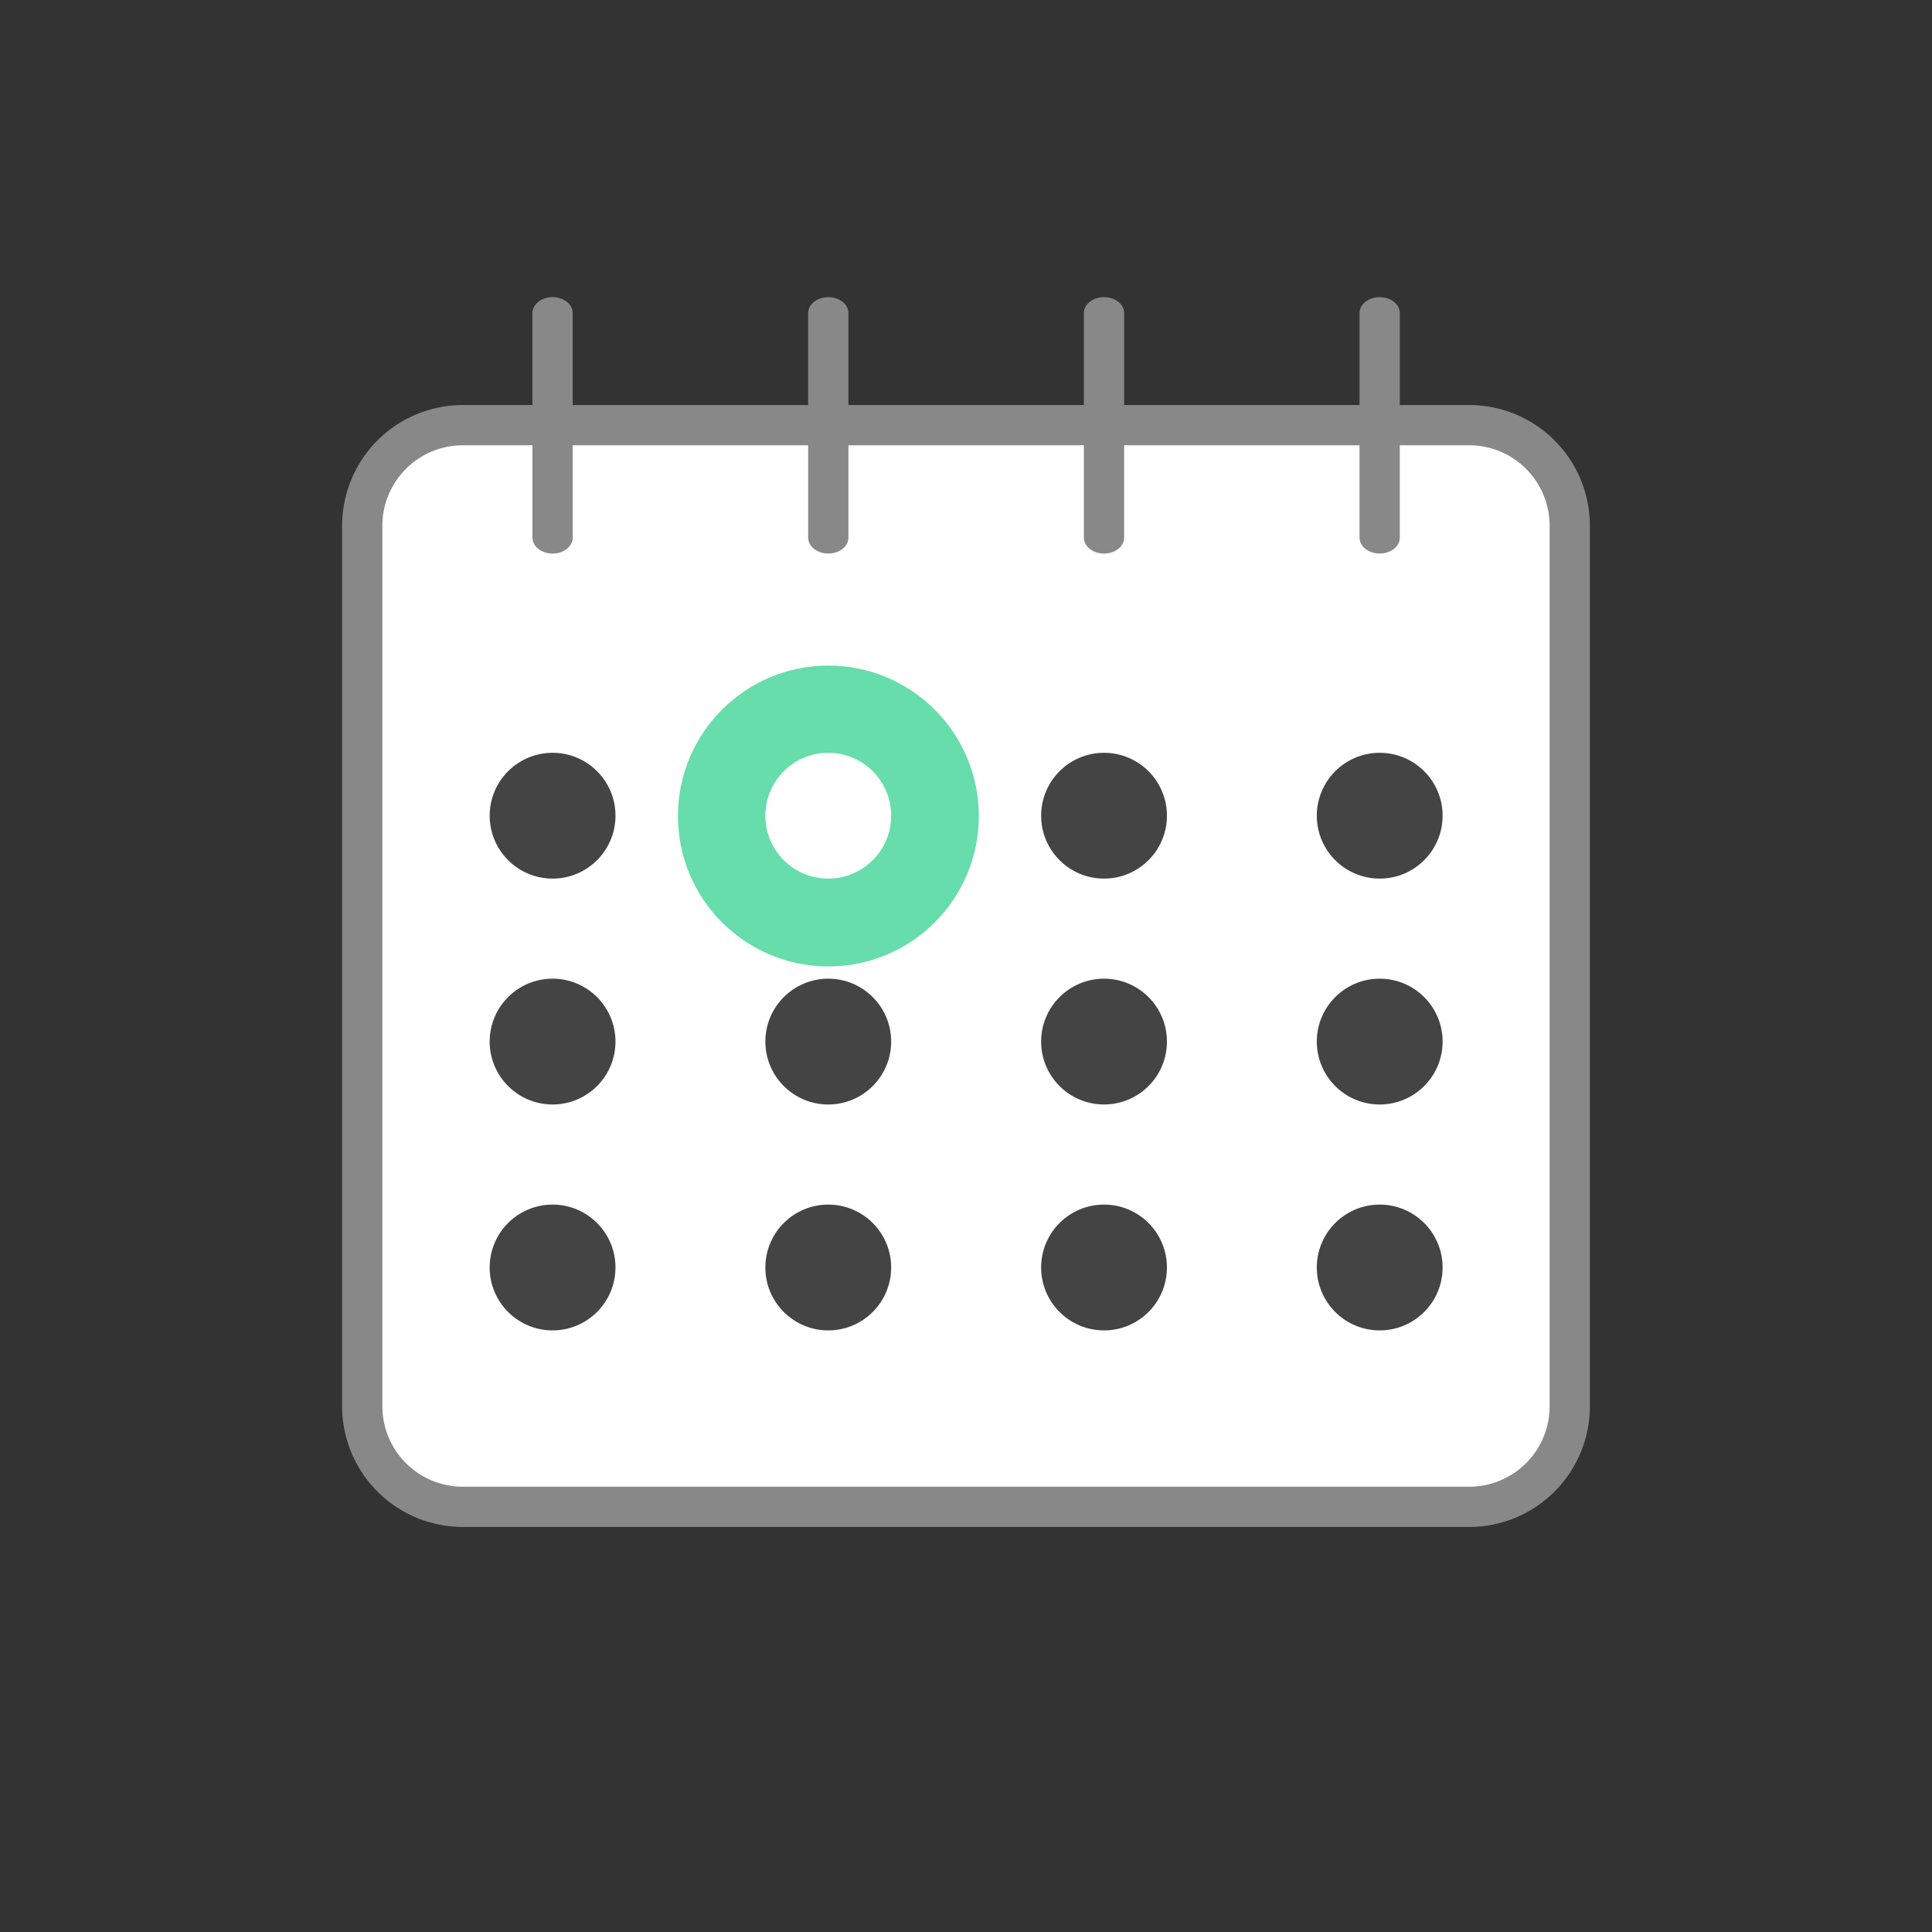
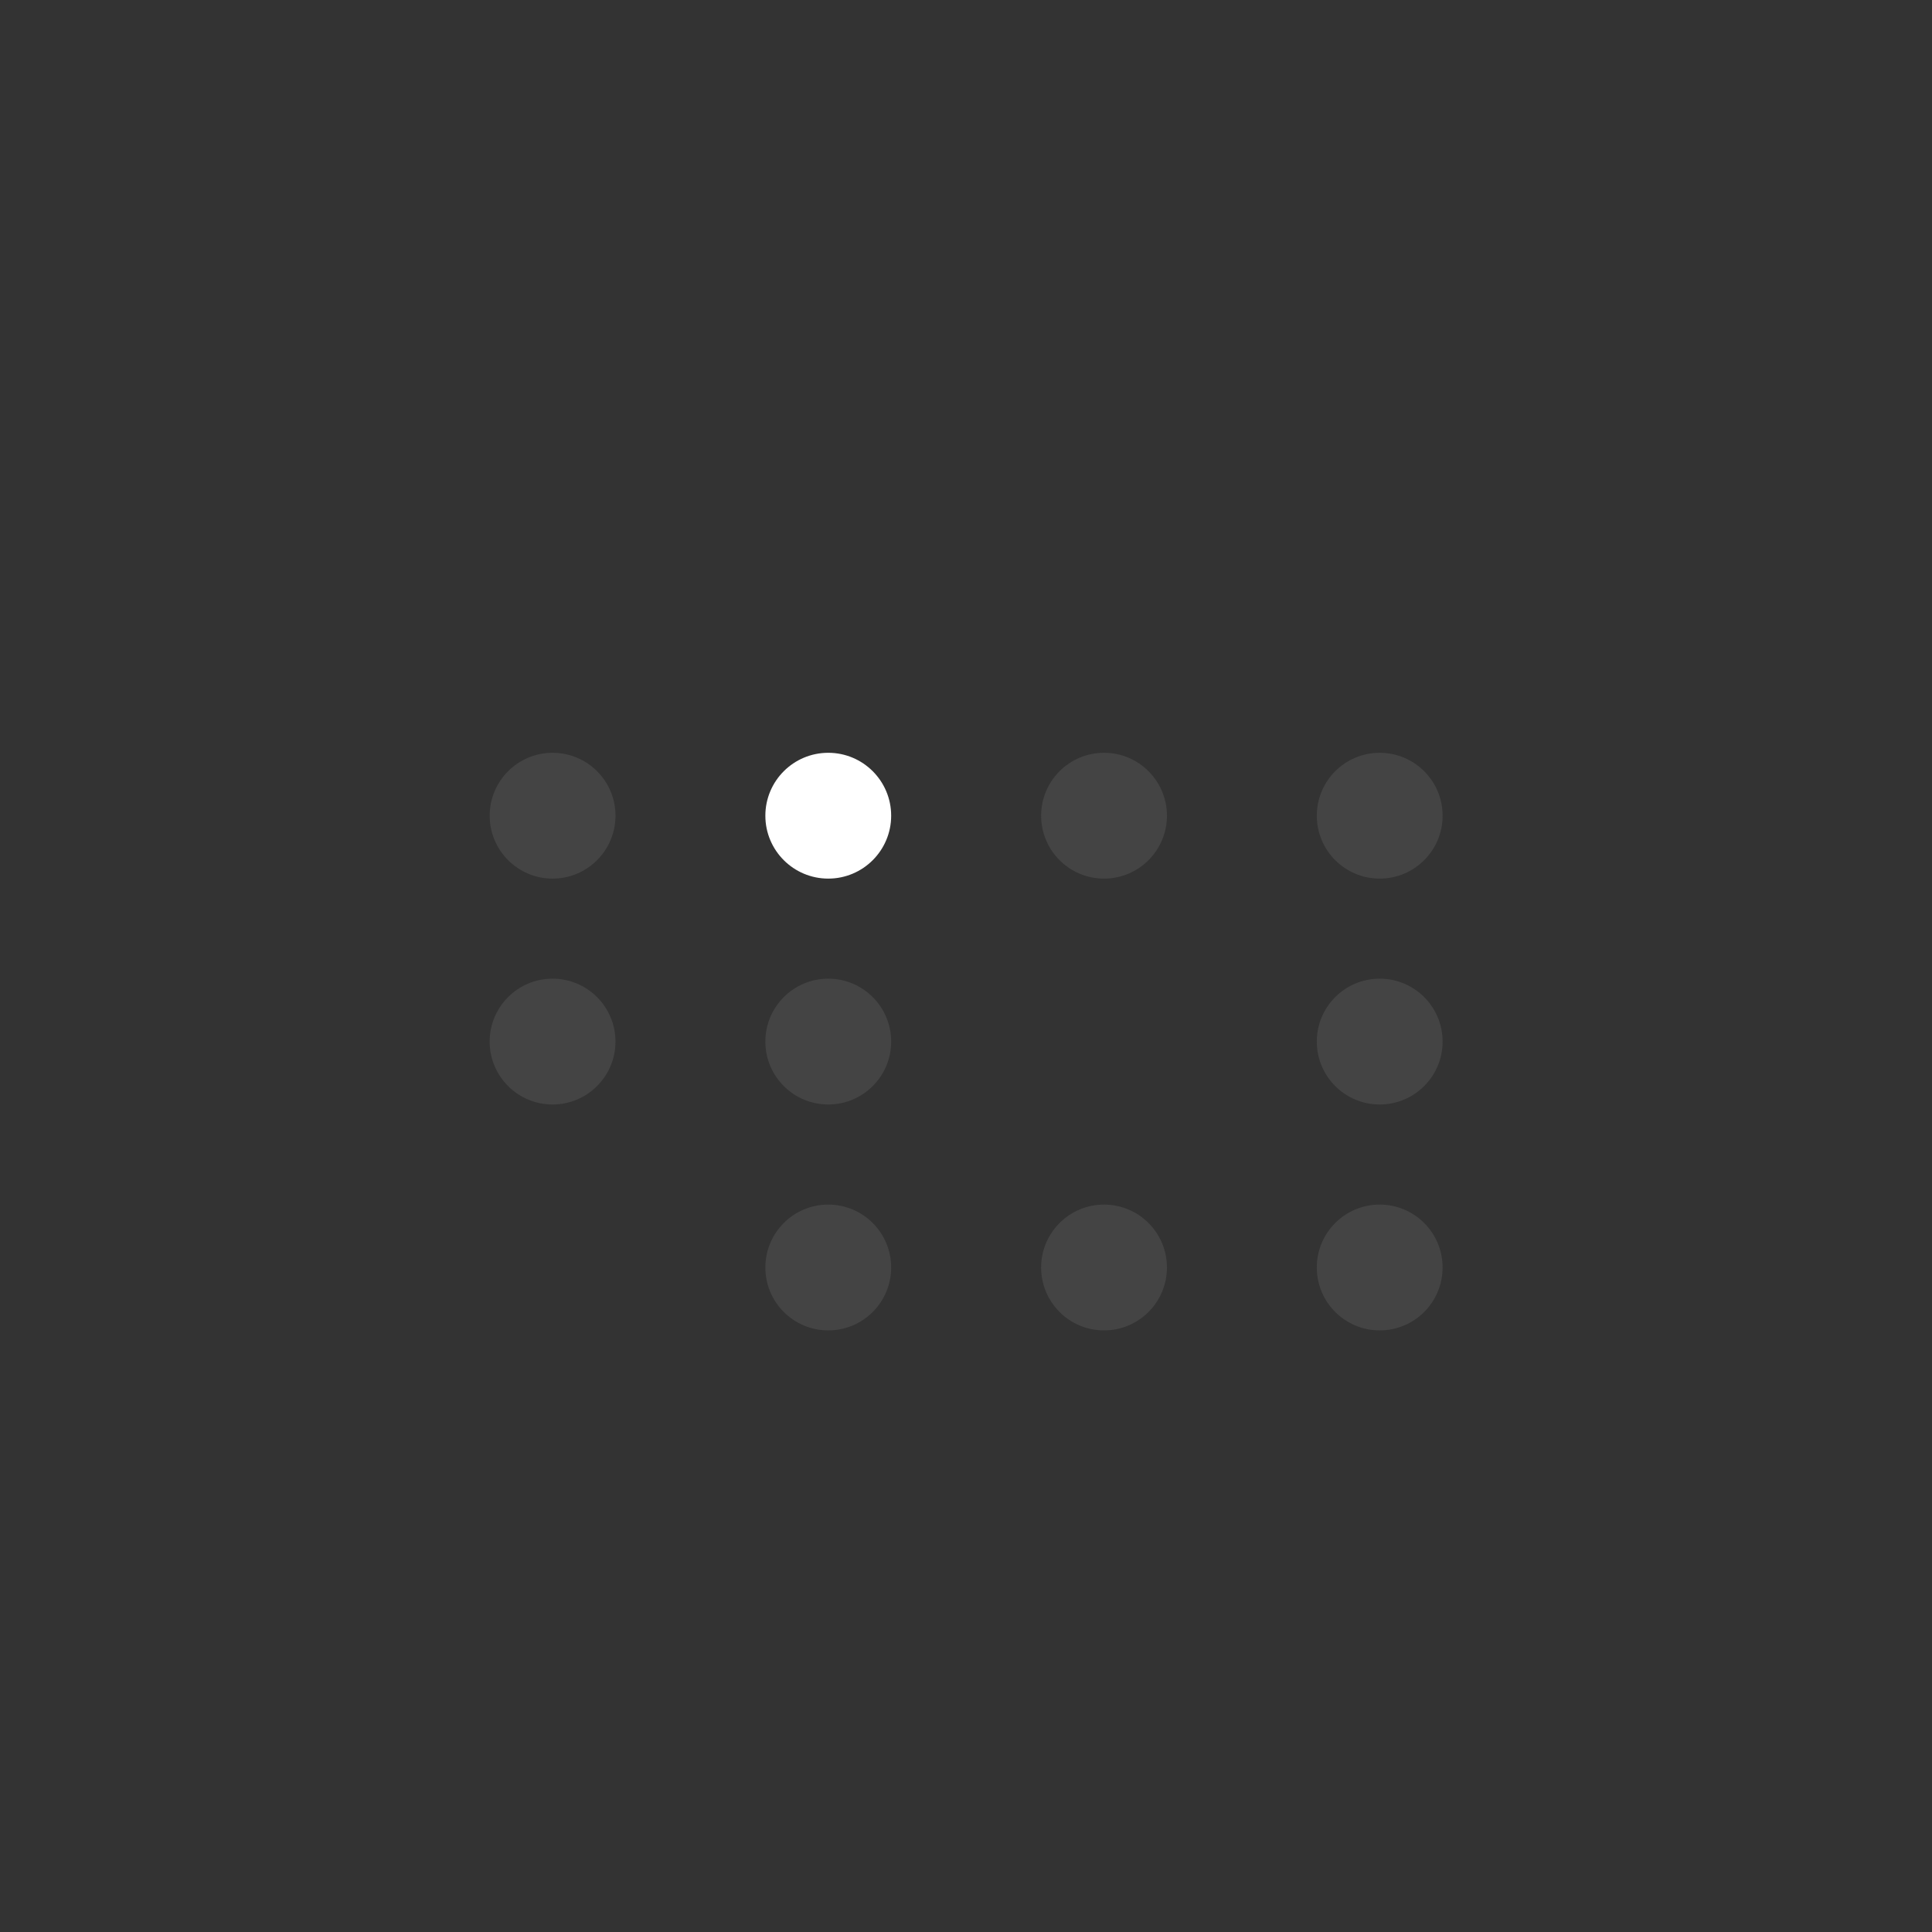
<svg xmlns="http://www.w3.org/2000/svg" preserveAspectRatio="xMinYMid" viewBox="0 0 64 64" fill-rule="evenodd" clip-rule="evenodd" stroke-miterlimit="1.414">
  <rect x="0" y="0" width="64" height="64" fill="#333333" stroke="none" />
-   <path d="M15.333 14.084A3.333 3.333 0 0012 17.417v29.166a3.333 3.333 0 003.333 3.333h33.334A3.332 3.332 0 0052 46.583V17.417a3.332 3.332 0 00-3.333-3.333H15.333z" fill="#fff" fill-rule="nonzero" stroke-width="1.333" stroke="#888" />
-   <circle cx="16.59" cy="28.711" r="2.344" fill="#6da" transform="translate(-7.829 -34.008) scale(2.126)" />
  <circle cx="26.863" cy="28.711" r="2.344" fill="#fff" transform="translate(3.556 1.497) scale(.889)" />
  <circle cx="26.863" cy="28.711" r="2.344" fill="#444" transform="translate(-5.576 1.497) scale(.889)" />
  <circle cx="37.139" cy="28.711" r="2.344" fill="#444" transform="translate(3.556 1.497) scale(.889)" />
  <circle cx="47.411" cy="28.711" r="2.344" fill="#444" transform="translate(3.556 1.497) scale(.889)" />
  <circle cx="16.59" cy="37.128" r="2.344" fill="#444" transform="translate(3.556 1.497) scale(.889)" />
  <circle cx="26.863" cy="37.128" r="2.344" fill="#444" transform="translate(3.556 1.497) scale(.889)" />
-   <circle cx="37.139" cy="37.128" r="2.344" fill="#444" transform="translate(3.556 1.497) scale(.889)" />
  <circle cx="47.411" cy="37.128" r="2.344" fill="#444" transform="translate(3.556 1.497) scale(.889)" />
-   <circle cx="16.59" cy="45.546" r="2.344" fill="#444" transform="translate(3.556 1.497) scale(.889)" />
  <circle cx="26.863" cy="45.546" r="2.344" fill="#444" transform="translate(3.556 1.497) scale(.889)" />
  <circle cx="37.139" cy="45.546" r="2.344" fill="#444" transform="translate(3.556 1.497) scale(.889)" />
  <circle cx="47.411" cy="45.546" r="2.344" fill="#444" transform="translate(3.556 1.497) scale(.889)" />
-   <path d="M16.59 19.468V8.851M26.864 19.468V8.851M47.41 19.468V8.851M37.138 19.468V8.851" fill="none" stroke-width="1.5" stroke-linecap="round" stroke-linejoin="round" stroke="#888" transform="matrix(.889 0 0 .701 3.556 4.164)" />
</svg>